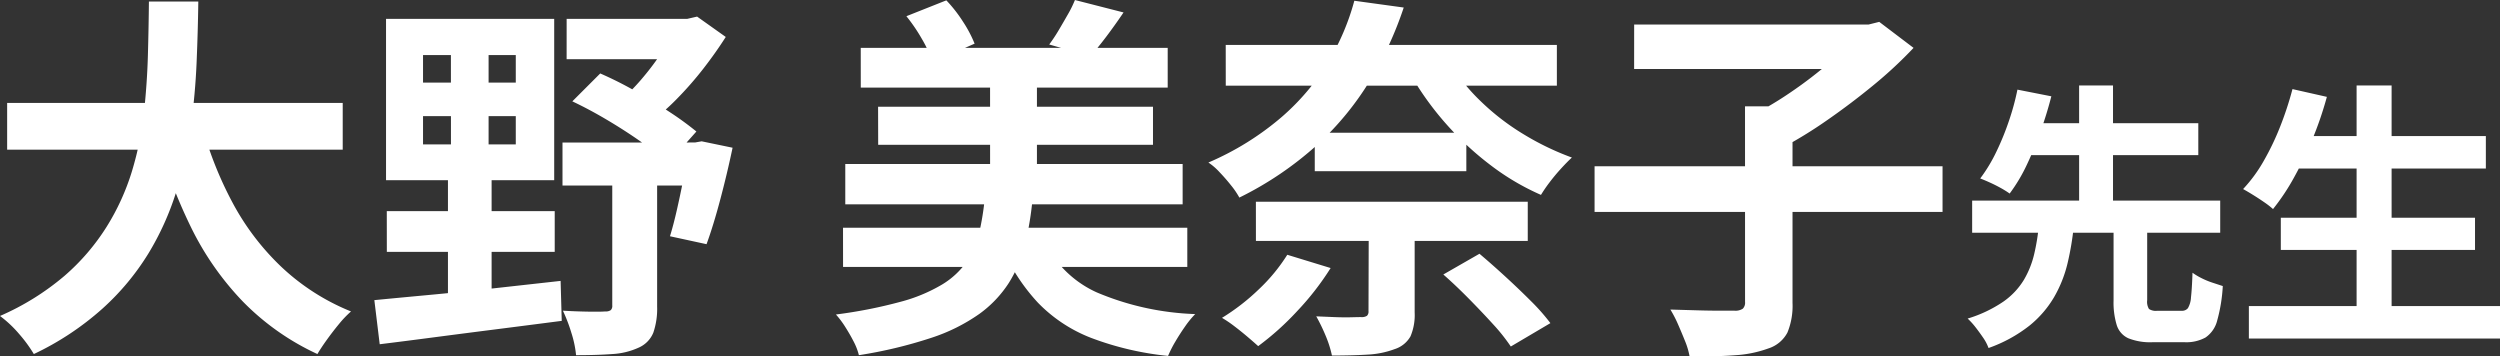
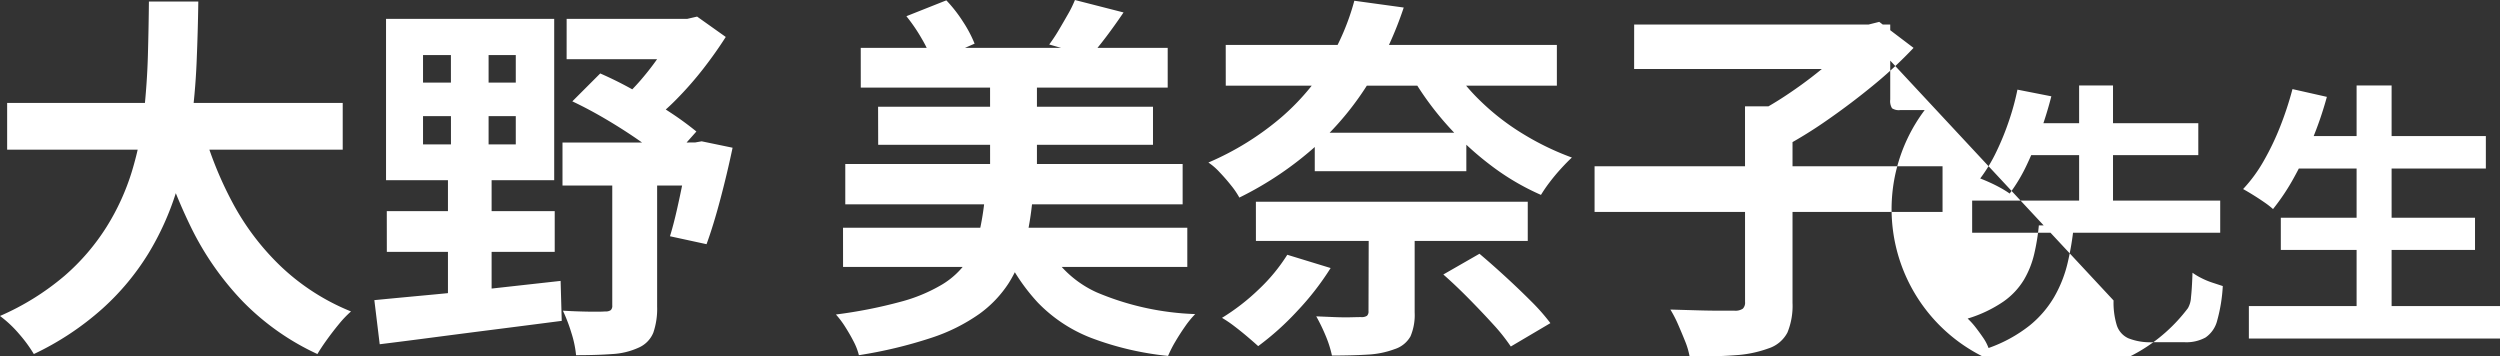
<svg xmlns="http://www.w3.org/2000/svg" width="125.979" height="17.959" viewBox="0 0 125.979 17.959">
  <rect x="0" y="0" width="125.979" height="17.959" fill="#333333" stroke="none" />
-   <path id="voice_name8" d="M-62.593-11.02h16.91v2.356h-16.91Zm9.766.95A18.533,18.533,0,0,0-51.25-6.023a12.745,12.745,0,0,0,2.5,3.287A11.235,11.235,0,0,0-45.265-.513a5.26,5.26,0,0,0-.6.627q-.314.38-.608.788t-.485.732a12.678,12.678,0,0,1-3.752-2.641A14.716,14.716,0,0,1-53.34-4.779a27.121,27.121,0,0,1-1.786-4.759Zm-2.622-6.061h2.489q-.019,1.444-.085,3.05t-.294,3.259a20.531,20.531,0,0,1-.732,3.277A14.018,14.018,0,0,1-55.477-3.43,12.629,12.629,0,0,1-57.8-.646a14.432,14.432,0,0,1-3.448,2.28A6.946,6.946,0,0,0-61.985.627a5.856,5.856,0,0,0-.969-.912A13,13,0,0,0-59.7-2.309,11.008,11.008,0,0,0-57.567-4.8,11.741,11.741,0,0,0-56.3-7.591a16.315,16.315,0,0,0,.6-2.935q.161-1.482.2-2.907T-55.449-16.131Zm13.813,5.776V-8.93h4.674v-1.425Zm0-3.078v1.387h4.674v-1.387ZM-43.5-15.257h8.474v8.132H-43.5Zm.038,9.69H-35v2.052H-43.46Zm-.627,4.484q1.178-.114,2.717-.257t3.249-.332l3.42-.38.057,2.014Q-36.259.171-37.9.38t-3.164.408q-1.52.2-2.755.352Zm9.69-14.174h6.555v2.033H-34.4Zm-.209,6.232h7.049v2.166h-7.049Zm5.738-6.232h.551l.494-.114,1.444,1.026q-.494.779-1.131,1.6A17.6,17.6,0,0,1-28.868-11.2,10.761,10.761,0,0,1-30.35-9.937a4.78,4.78,0,0,0-.6-.684q-.389-.38-.636-.608a10.6,10.6,0,0,0,1.064-1.111,13.609,13.609,0,0,0,.959-1.292,12.2,12.2,0,0,0,.693-1.187ZM-34.112-11.1l1.406-1.406a18.647,18.647,0,0,1,1.777.893q.9.513,1.71,1.045a15.7,15.7,0,0,1,1.358.988l-1.425,1.6a13.019,13.019,0,0,0-1.34-1.064q-.808-.57-1.719-1.111T-34.112-11.1Zm5.871,2.071h.323l.323-.057,1.558.323q-.266,1.273-.618,2.6t-.694,2.261l-1.843-.4q.171-.551.342-1.3t.332-1.568q.162-.817.276-1.539ZM-32.1-7.942h2.261V-.76a3.728,3.728,0,0,1-.19,1.311,1.4,1.4,0,0,1-.741.76,3.664,3.664,0,0,1-1.33.323q-.779.057-1.824.057A5.332,5.332,0,0,0-34.159.57a8.2,8.2,0,0,0-.428-1.121q.646.038,1.283.048t.845-.01a.446.446,0,0,0,.285-.067A.3.3,0,0,0-32.1-.817Zm-8.132-6.669h1.9v6.384h.152V-1.14h-2.2V-8.227h.152Zm20.653.817H-4.111v2H-19.577Zm.874,2.964H-4.852v1.919H-18.7Zm-1.653,2.888h17v2.033h-17Zm-.114,3.211H-3.123v1.976H-20.47Zm7.41-7.809H-10.7v6.232H-13.06Zm-4.218-2.85,2.014-.8a7.043,7.043,0,0,1,.845,1.083,6.253,6.253,0,0,1,.58,1.1l-2.128.931a5.571,5.571,0,0,0-.523-1.159A8.619,8.619,0,0,0-17.278-15.39Zm8.493-.817,2.451.627q-.437.646-.874,1.225t-.8.979l-2.071-.589a7.968,7.968,0,0,0,.465-.7q.238-.4.465-.8A5.61,5.61,0,0,0-8.785-16.207Zm-4.541,9.956h2.413a15.8,15.8,0,0,1-.38,2.337,6.586,6.586,0,0,1-.817,1.957A5.8,5.8,0,0,1-13.6-.39,9.088,9.088,0,0,1-16.024.817a22.782,22.782,0,0,1-3.648.874A3.086,3.086,0,0,0-19.938,1q-.19-.37-.427-.741a4.467,4.467,0,0,0-.465-.618A23.965,23.965,0,0,0-17.572-1a8.148,8.148,0,0,0,2.1-.874,4.1,4.1,0,0,0,1.235-1.149,4.344,4.344,0,0,0,.627-1.453A13.551,13.551,0,0,0-13.326-6.251Zm2.964,2.109A5.365,5.365,0,0,0-7.683-1.472,13.913,13.913,0,0,0-2.724-.38a4.706,4.706,0,0,0-.513.627q-.266.38-.494.769a5.816,5.816,0,0,0-.361.712A15.186,15.186,0,0,1-7.977.817,7.486,7.486,0,0,1-10.656-.96a9.775,9.775,0,0,1-1.814-2.8Zm9.177-9.8H15.5v2.052H-1.185Zm1.52,7.9h13.7v1.976H.335ZM3.3-9.519h7.638v1.938H3.3ZM10.12-13a9.918,9.918,0,0,0,1.558,1.91,12.036,12.036,0,0,0,2.138,1.644,13.718,13.718,0,0,0,2.441,1.178q-.247.228-.551.561t-.57.684a7.3,7.3,0,0,0-.437.637,12.312,12.312,0,0,1-2.518-1.482A15.367,15.367,0,0,1,9.968-9.908,15.234,15.234,0,0,1,8.22-12.293Zm-4.1,8.17H8.334v4.37a2.742,2.742,0,0,1-.209,1.2,1.4,1.4,0,0,1-.8.646,4.53,4.53,0,0,1-1.359.276q-.77.047-1.8.048A5.543,5.543,0,0,0,3.841.693a9.143,9.143,0,0,0-.466-.959l.912.038q.475.019.845.009t.5-.009a.487.487,0,0,0,.3-.066.3.3,0,0,0,.076-.238Zm-4.1,1.463L4.1-2.7A13.9,13.9,0,0,1,2.416-.532,14.005,14.005,0,0,1,.449,1.235Q.24,1.045-.083.77T-.757.228A5.939,5.939,0,0,0-1.375-.19,10.785,10.785,0,0,0,.478-1.625,8.882,8.882,0,0,0,1.912-3.363Zm7.866.988L11.6-3.42q.608.513,1.292,1.14t1.292,1.235A10.271,10.271,0,0,1,15.174.076L13.179,1.254a9.311,9.311,0,0,0-.9-1.13q-.58-.637-1.235-1.3T9.778-2.375ZM5.294-16.169l2.489.342A18.072,18.072,0,0,1,6.092-12.16,14.886,14.886,0,0,1,3.413-8.9,17.013,17.013,0,0,1-.5-6.251a4.1,4.1,0,0,0-.428-.627Q-1.2-7.22-1.5-7.533a3.071,3.071,0,0,0-.56-.484,14.3,14.3,0,0,0,3.667-2.271,11.728,11.728,0,0,0,2.375-2.8A12.044,12.044,0,0,0,5.294-16.169ZM17.4-7.828H34.935v2.3H17.4Zm7.581-3.021h2.394v9.9a3.536,3.536,0,0,1-.257,1.5,1.643,1.643,0,0,1-.959.8,5.891,5.891,0,0,1-1.672.342q-.988.076-2.3.057a3.78,3.78,0,0,0-.228-.77Q21.787.551,21.6.124a5.948,5.948,0,0,0-.38-.732l1.321.038q.655.019,1.178.019h.732a.675.675,0,0,0,.418-.1.427.427,0,0,0,.114-.342Zm-5.586-4.123h11.97v2.242H19.393Zm11.21,0h.608l.532-.133,1.729,1.311a21.435,21.435,0,0,1-2,1.862q-1.131.931-2.347,1.776A22.432,22.432,0,0,1,26.746-8.7a6.31,6.31,0,0,0-.437-.551q-.266-.3-.551-.6t-.513-.5a17.728,17.728,0,0,0,2.08-1.235,21.114,21.114,0,0,0,1.929-1.482A9.618,9.618,0,0,0,30.6-14.459ZM43.553-4.858h1.694v3.78a.688.688,0,0,0,.091.441.626.626,0,0,0,.413.091h1.232A.377.377,0,0,0,47.3-.679a1.194,1.194,0,0,0,.154-.546q.049-.413.077-1.239a3.117,3.117,0,0,0,.441.266,3.9,3.9,0,0,0,.574.238l.511.168a8.053,8.053,0,0,1-.28,1.729A1.468,1.468,0,0,1,48.187.8a2.011,2.011,0,0,1-1.05.238H45.513a2.976,2.976,0,0,1-1.218-.2,1.087,1.087,0,0,1-.581-.658,3.9,3.9,0,0,1-.161-1.246ZM36.427-6.1h12.5V-4.48h-12.5ZM38.737-10h9.086v1.61H38.737Zm1.05,5.152h1.764a14.215,14.215,0,0,1-.315,1.9,6.342,6.342,0,0,1-.672,1.7A5.29,5.29,0,0,1,39.318.2,7.2,7.2,0,0,1,37.253,1.33a2.343,2.343,0,0,0-.266-.511Q36.8.546,36.6.287a3.8,3.8,0,0,0-.4-.441A6.535,6.535,0,0,0,38-1.008a3.643,3.643,0,0,0,1.036-1.1,4.645,4.645,0,0,0,.518-1.3A10.574,10.574,0,0,0,39.787-4.844ZM38.709-11.69l1.708.336q-.21.826-.525,1.722a17.724,17.724,0,0,1-.707,1.722,8.338,8.338,0,0,1-.868,1.456,4.76,4.76,0,0,0-.462-.287q-.266-.147-.546-.273t-.476-.2a7.872,7.872,0,0,0,.819-1.358,13.47,13.47,0,0,0,.644-1.589A12.455,12.455,0,0,0,38.709-11.69Zm3.108-.21h1.708v6.286H41.817ZM52.569-9.352h9.744v1.638H52.569Zm-.588,4.116h9.786v1.624H51.981ZM50.371-.784H63.027V.854H50.371ZM55.8-11.9h1.764V.014H55.8Zm-3.234.182,1.736.392A17.888,17.888,0,0,1,53.576-9.2a18.523,18.523,0,0,1-.938,1.953,10.984,10.984,0,0,1-1.05,1.575,4.2,4.2,0,0,0-.441-.343q-.273-.189-.567-.371t-.5-.294a7.344,7.344,0,0,0,1.029-1.4,13.2,13.2,0,0,0,.84-1.75A16.88,16.88,0,0,0,52.569-11.718Z" transform="translate(62.953 16.207)" fill="#fff" />
+   <path id="voice_name8" d="M-62.593-11.02h16.91v2.356h-16.91Zm9.766.95A18.533,18.533,0,0,0-51.25-6.023a12.745,12.745,0,0,0,2.5,3.287A11.235,11.235,0,0,0-45.265-.513a5.26,5.26,0,0,0-.6.627q-.314.38-.608.788t-.485.732a12.678,12.678,0,0,1-3.752-2.641A14.716,14.716,0,0,1-53.34-4.779a27.121,27.121,0,0,1-1.786-4.759Zm-2.622-6.061h2.489q-.019,1.444-.085,3.05t-.294,3.259a20.531,20.531,0,0,1-.732,3.277A14.018,14.018,0,0,1-55.477-3.43,12.629,12.629,0,0,1-57.8-.646a14.432,14.432,0,0,1-3.448,2.28A6.946,6.946,0,0,0-61.985.627a5.856,5.856,0,0,0-.969-.912A13,13,0,0,0-59.7-2.309,11.008,11.008,0,0,0-57.567-4.8,11.741,11.741,0,0,0-56.3-7.591a16.315,16.315,0,0,0,.6-2.935q.161-1.482.2-2.907T-55.449-16.131Zm13.813,5.776V-8.93h4.674v-1.425Zm0-3.078v1.387h4.674v-1.387ZM-43.5-15.257h8.474v8.132H-43.5Zm.038,9.69H-35v2.052H-43.46Zm-.627,4.484q1.178-.114,2.717-.257t3.249-.332l3.42-.38.057,2.014Q-36.259.171-37.9.38t-3.164.408q-1.52.2-2.755.352Zm9.69-14.174h6.555v2.033H-34.4Zm-.209,6.232h7.049v2.166h-7.049Zm5.738-6.232h.551l.494-.114,1.444,1.026q-.494.779-1.131,1.6A17.6,17.6,0,0,1-28.868-11.2,10.761,10.761,0,0,1-30.35-9.937a4.78,4.78,0,0,0-.6-.684q-.389-.38-.636-.608a10.6,10.6,0,0,0,1.064-1.111,13.609,13.609,0,0,0,.959-1.292,12.2,12.2,0,0,0,.693-1.187ZM-34.112-11.1l1.406-1.406a18.647,18.647,0,0,1,1.777.893q.9.513,1.71,1.045a15.7,15.7,0,0,1,1.358.988l-1.425,1.6a13.019,13.019,0,0,0-1.34-1.064q-.808-.57-1.719-1.111T-34.112-11.1Zm5.871,2.071h.323l.323-.057,1.558.323q-.266,1.273-.618,2.6t-.694,2.261l-1.843-.4q.171-.551.342-1.3t.332-1.568q.162-.817.276-1.539ZM-32.1-7.942h2.261V-.76a3.728,3.728,0,0,1-.19,1.311,1.4,1.4,0,0,1-.741.76,3.664,3.664,0,0,1-1.33.323q-.779.057-1.824.057A5.332,5.332,0,0,0-34.159.57a8.2,8.2,0,0,0-.428-1.121q.646.038,1.283.048t.845-.01a.446.446,0,0,0,.285-.067A.3.3,0,0,0-32.1-.817Zm-8.132-6.669h1.9v6.384h.152V-1.14h-2.2V-8.227h.152Zm20.653.817H-4.111v2H-19.577Zm.874,2.964H-4.852v1.919H-18.7Zm-1.653,2.888h17v2.033h-17Zm-.114,3.211H-3.123v1.976H-20.47Zm7.41-7.809H-10.7v6.232H-13.06Zm-4.218-2.85,2.014-.8a7.043,7.043,0,0,1,.845,1.083,6.253,6.253,0,0,1,.58,1.1l-2.128.931a5.571,5.571,0,0,0-.523-1.159A8.619,8.619,0,0,0-17.278-15.39Zm8.493-.817,2.451.627q-.437.646-.874,1.225t-.8.979l-2.071-.589a7.968,7.968,0,0,0,.465-.7q.238-.4.465-.8A5.61,5.61,0,0,0-8.785-16.207Zm-4.541,9.956h2.413a15.8,15.8,0,0,1-.38,2.337,6.586,6.586,0,0,1-.817,1.957A5.8,5.8,0,0,1-13.6-.39,9.088,9.088,0,0,1-16.024.817a22.782,22.782,0,0,1-3.648.874A3.086,3.086,0,0,0-19.938,1q-.19-.37-.427-.741a4.467,4.467,0,0,0-.465-.618A23.965,23.965,0,0,0-17.572-1a8.148,8.148,0,0,0,2.1-.874,4.1,4.1,0,0,0,1.235-1.149,4.344,4.344,0,0,0,.627-1.453A13.551,13.551,0,0,0-13.326-6.251Zm2.964,2.109A5.365,5.365,0,0,0-7.683-1.472,13.913,13.913,0,0,0-2.724-.38a4.706,4.706,0,0,0-.513.627q-.266.38-.494.769a5.816,5.816,0,0,0-.361.712A15.186,15.186,0,0,1-7.977.817,7.486,7.486,0,0,1-10.656-.96a9.775,9.775,0,0,1-1.814-2.8Zm9.177-9.8H15.5v2.052H-1.185Zm1.52,7.9h13.7v1.976H.335ZM3.3-9.519h7.638v1.938H3.3ZM10.12-13a9.918,9.918,0,0,0,1.558,1.91,12.036,12.036,0,0,0,2.138,1.644,13.718,13.718,0,0,0,2.441,1.178q-.247.228-.551.561t-.57.684a7.3,7.3,0,0,0-.437.637,12.312,12.312,0,0,1-2.518-1.482A15.367,15.367,0,0,1,9.968-9.908,15.234,15.234,0,0,1,8.22-12.293Zm-4.1,8.17H8.334v4.37a2.742,2.742,0,0,1-.209,1.2,1.4,1.4,0,0,1-.8.646,4.53,4.53,0,0,1-1.359.276q-.77.047-1.8.048A5.543,5.543,0,0,0,3.841.693a9.143,9.143,0,0,0-.466-.959l.912.038q.475.019.845.009t.5-.009a.487.487,0,0,0,.3-.066.3.3,0,0,0,.076-.238Zm-4.1,1.463L4.1-2.7A13.9,13.9,0,0,1,2.416-.532,14.005,14.005,0,0,1,.449,1.235Q.24,1.045-.083.77T-.757.228A5.939,5.939,0,0,0-1.375-.19,10.785,10.785,0,0,0,.478-1.625,8.882,8.882,0,0,0,1.912-3.363Zm7.866.988L11.6-3.42q.608.513,1.292,1.14t1.292,1.235A10.271,10.271,0,0,1,15.174.076L13.179,1.254a9.311,9.311,0,0,0-.9-1.13q-.58-.637-1.235-1.3T9.778-2.375ZM5.294-16.169l2.489.342A18.072,18.072,0,0,1,6.092-12.16,14.886,14.886,0,0,1,3.413-8.9,17.013,17.013,0,0,1-.5-6.251a4.1,4.1,0,0,0-.428-.627Q-1.2-7.22-1.5-7.533a3.071,3.071,0,0,0-.56-.484,14.3,14.3,0,0,0,3.667-2.271,11.728,11.728,0,0,0,2.375-2.8A12.044,12.044,0,0,0,5.294-16.169ZM17.4-7.828H34.935v2.3H17.4Zm7.581-3.021h2.394v9.9a3.536,3.536,0,0,1-.257,1.5,1.643,1.643,0,0,1-.959.8,5.891,5.891,0,0,1-1.672.342q-.988.076-2.3.057a3.78,3.78,0,0,0-.228-.77Q21.787.551,21.6.124a5.948,5.948,0,0,0-.38-.732l1.321.038q.655.019,1.178.019h.732a.675.675,0,0,0,.418-.1.427.427,0,0,0,.114-.342Zm-5.586-4.123h11.97v2.242H19.393Zm11.21,0h.608l.532-.133,1.729,1.311a21.435,21.435,0,0,1-2,1.862q-1.131.931-2.347,1.776A22.432,22.432,0,0,1,26.746-8.7a6.31,6.31,0,0,0-.437-.551q-.266-.3-.551-.6t-.513-.5a17.728,17.728,0,0,0,2.08-1.235,21.114,21.114,0,0,0,1.929-1.482A9.618,9.618,0,0,0,30.6-14.459Zh1.694v3.78a.688.688,0,0,0,.091.441.626.626,0,0,0,.413.091h1.232A.377.377,0,0,0,47.3-.679a1.194,1.194,0,0,0,.154-.546q.049-.413.077-1.239a3.117,3.117,0,0,0,.441.266,3.9,3.9,0,0,0,.574.238l.511.168a8.053,8.053,0,0,1-.28,1.729A1.468,1.468,0,0,1,48.187.8a2.011,2.011,0,0,1-1.05.238H45.513a2.976,2.976,0,0,1-1.218-.2,1.087,1.087,0,0,1-.581-.658,3.9,3.9,0,0,1-.161-1.246ZM36.427-6.1h12.5V-4.48h-12.5ZM38.737-10h9.086v1.61H38.737Zm1.05,5.152h1.764a14.215,14.215,0,0,1-.315,1.9,6.342,6.342,0,0,1-.672,1.7A5.29,5.29,0,0,1,39.318.2,7.2,7.2,0,0,1,37.253,1.33a2.343,2.343,0,0,0-.266-.511Q36.8.546,36.6.287a3.8,3.8,0,0,0-.4-.441A6.535,6.535,0,0,0,38-1.008a3.643,3.643,0,0,0,1.036-1.1,4.645,4.645,0,0,0,.518-1.3A10.574,10.574,0,0,0,39.787-4.844ZM38.709-11.69l1.708.336q-.21.826-.525,1.722a17.724,17.724,0,0,1-.707,1.722,8.338,8.338,0,0,1-.868,1.456,4.76,4.76,0,0,0-.462-.287q-.266-.147-.546-.273t-.476-.2a7.872,7.872,0,0,0,.819-1.358,13.47,13.47,0,0,0,.644-1.589A12.455,12.455,0,0,0,38.709-11.69Zm3.108-.21h1.708v6.286H41.817ZM52.569-9.352h9.744v1.638H52.569Zm-.588,4.116h9.786v1.624H51.981ZM50.371-.784H63.027V.854H50.371ZM55.8-11.9h1.764V.014H55.8Zm-3.234.182,1.736.392A17.888,17.888,0,0,1,53.576-9.2a18.523,18.523,0,0,1-.938,1.953,10.984,10.984,0,0,1-1.05,1.575,4.2,4.2,0,0,0-.441-.343q-.273-.189-.567-.371t-.5-.294a7.344,7.344,0,0,0,1.029-1.4,13.2,13.2,0,0,0,.84-1.75A16.88,16.88,0,0,0,52.569-11.718Z" transform="translate(62.953 16.207)" fill="#fff" />
</svg>